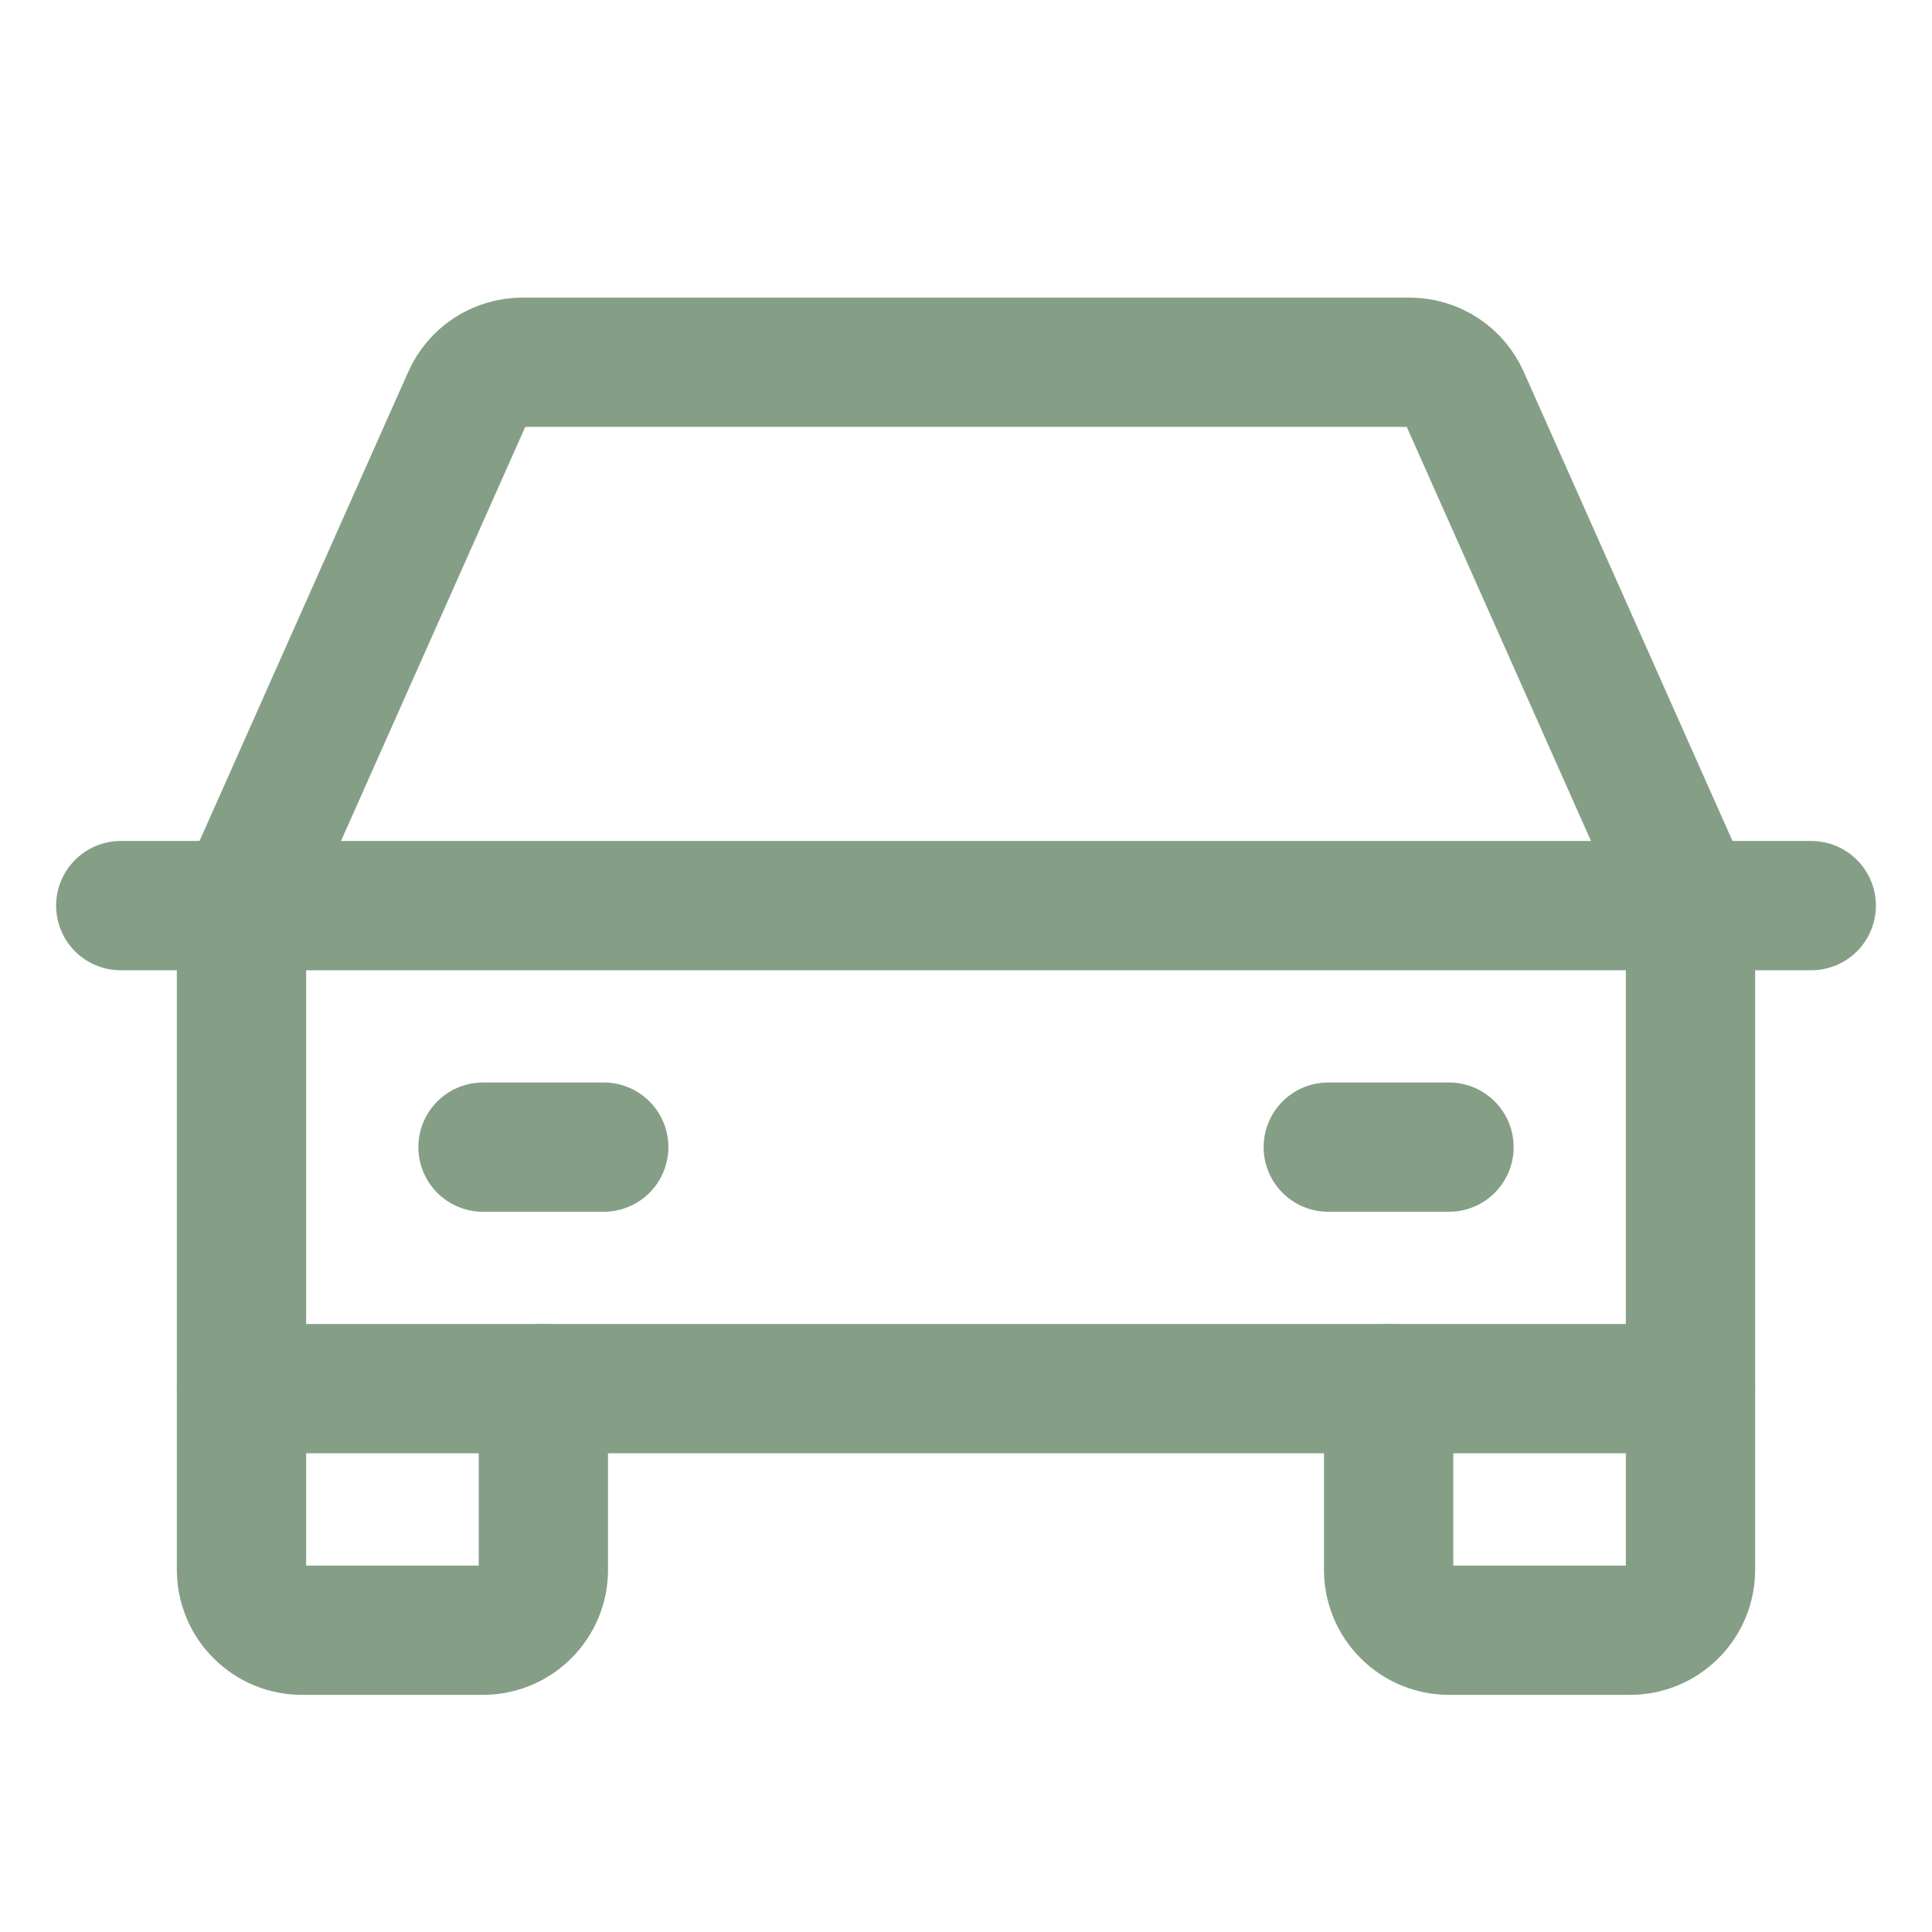
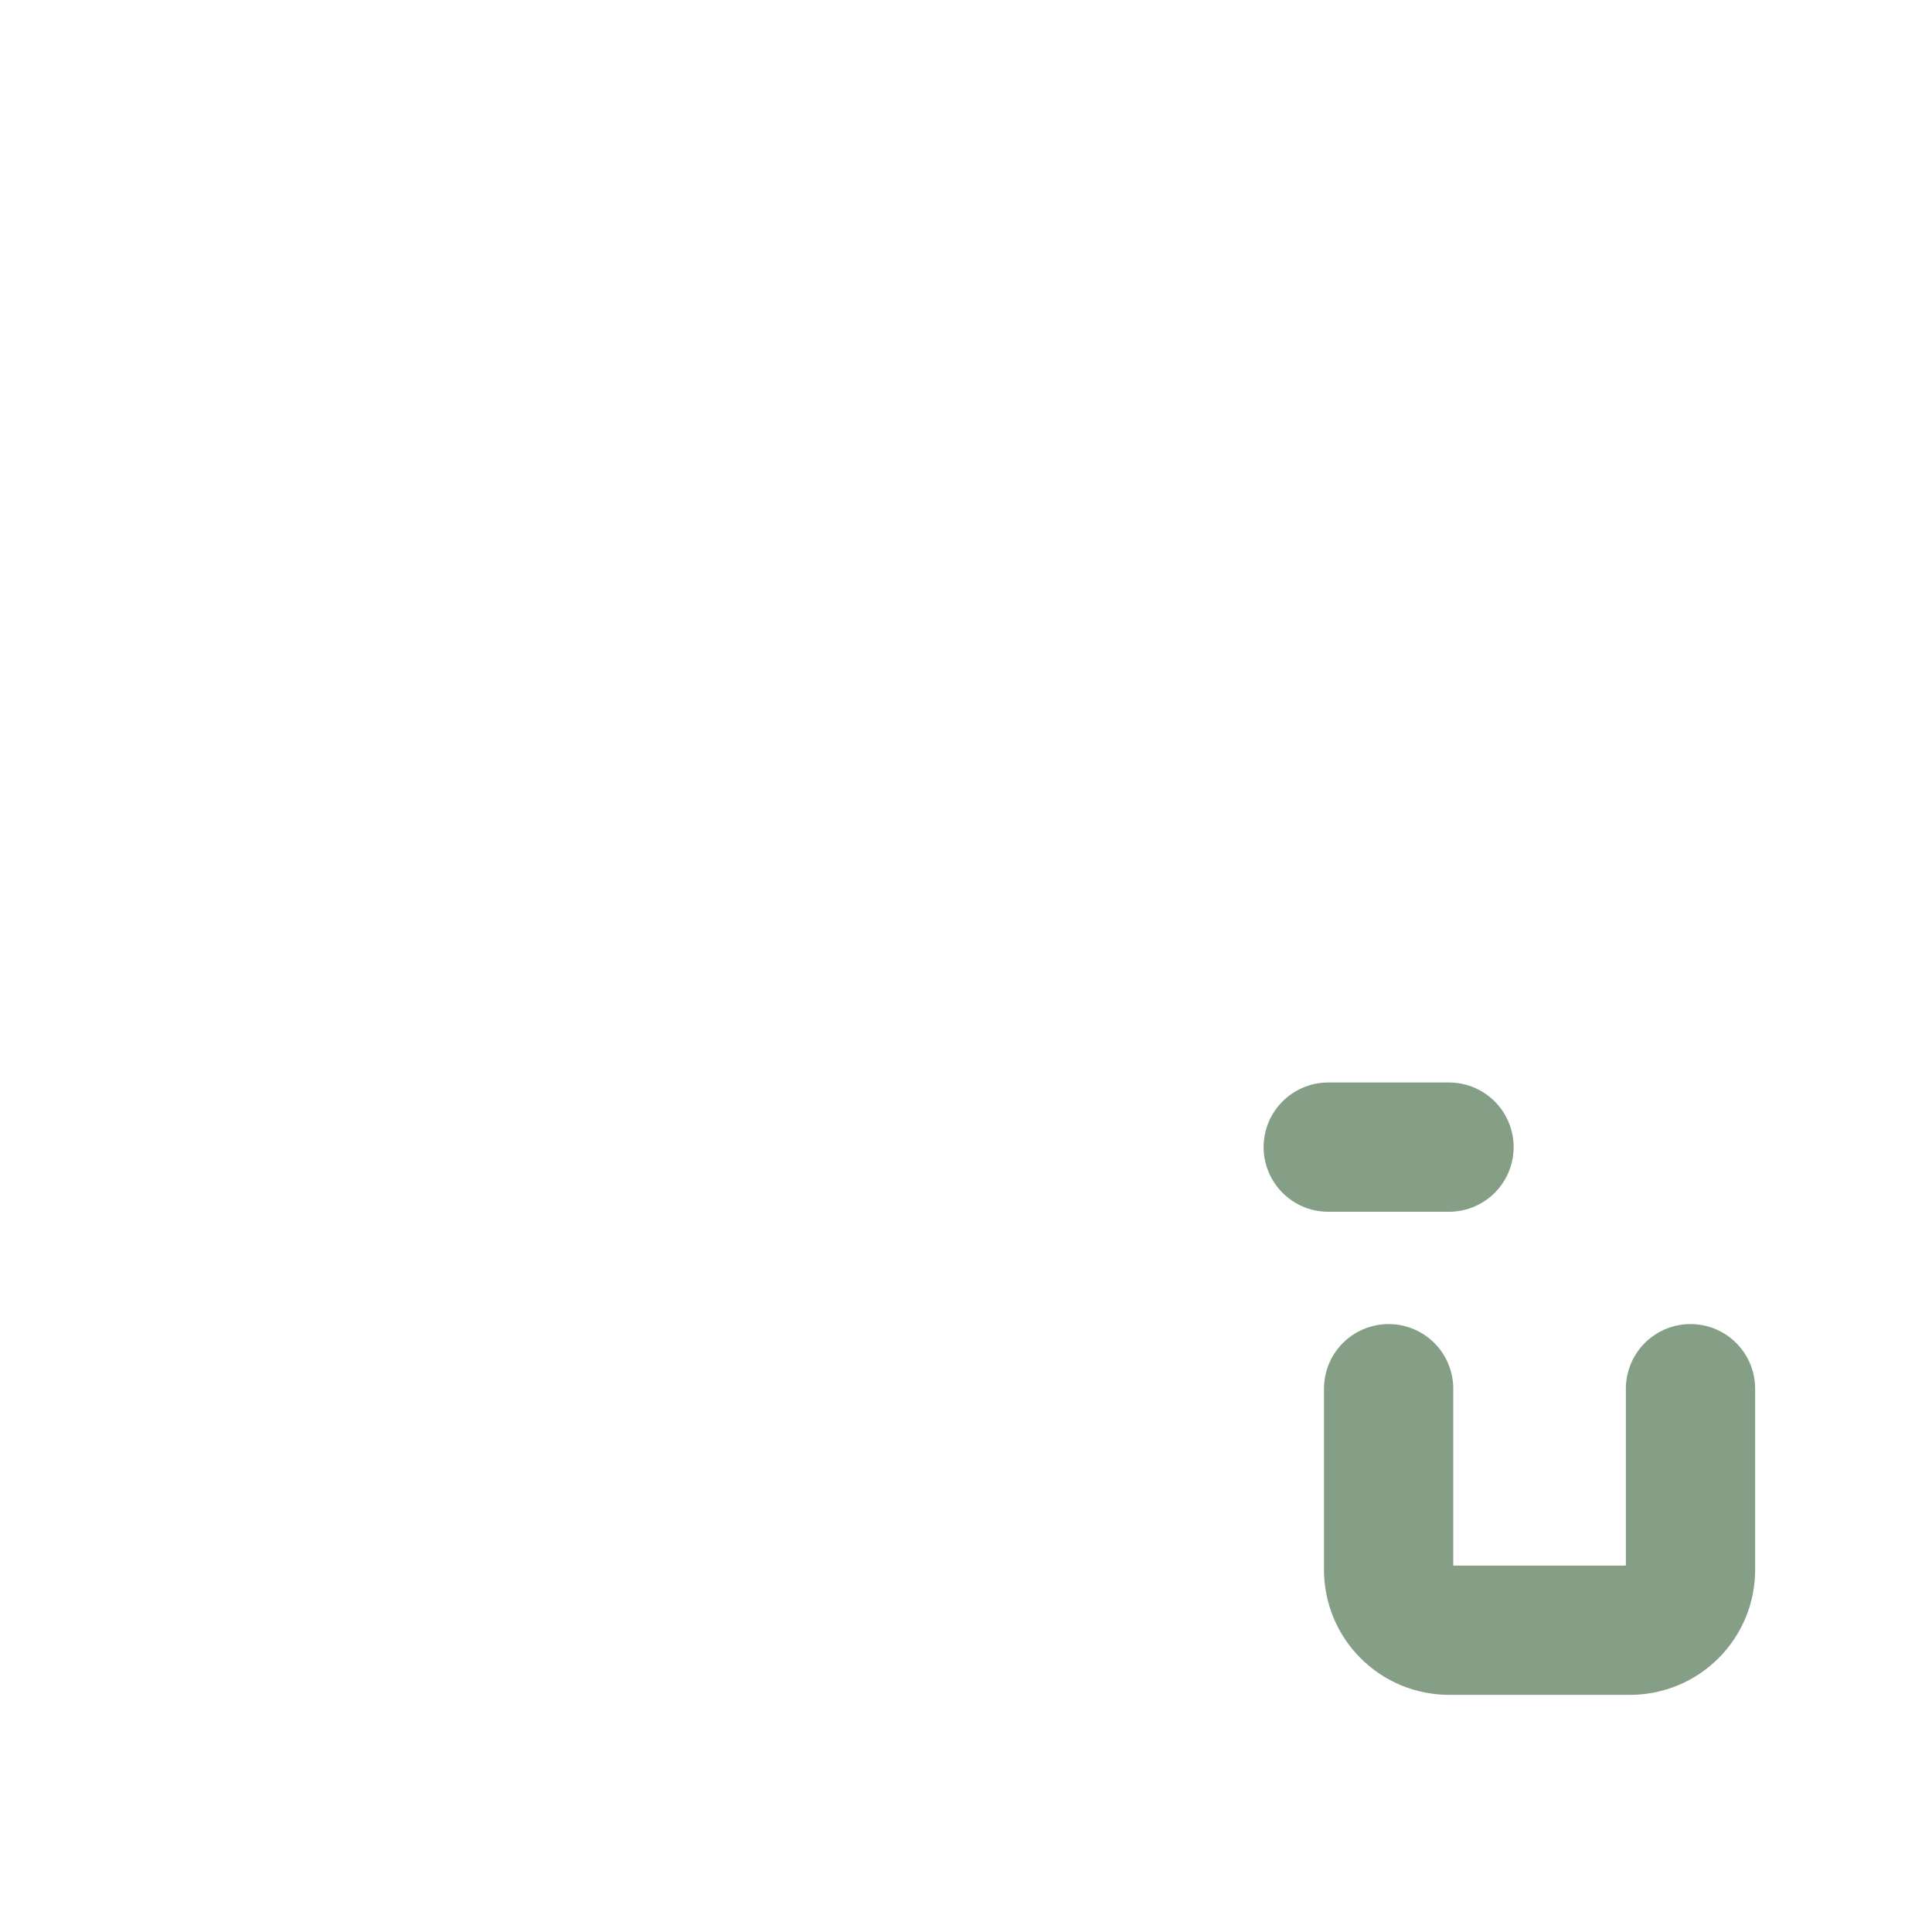
<svg xmlns="http://www.w3.org/2000/svg" width="24" height="24" viewBox="0 0 24 24" fill="none">
-   <path d="M1.5 11.25H22.5" stroke="#859F87" stroke-width="1.606" stroke-linecap="round" stroke-linejoin="round" />
  <path d="M21 17.251V19.501C21 19.7 20.921 19.891 20.78 20.031C20.64 20.172 20.449 20.251 20.25 20.251H18C17.801 20.251 17.61 20.172 17.47 20.031C17.329 19.891 17.25 19.7 17.25 19.501V17.251" stroke="#859F87" stroke-width="1.606" stroke-linecap="round" stroke-linejoin="round" />
-   <path d="M6.75 17.251V19.501C6.75 19.7 6.671 19.891 6.53 20.031C6.39 20.172 6.199 20.251 6 20.251H3.75C3.551 20.251 3.36 20.172 3.22 20.031C3.079 19.891 3 19.7 3 19.501V17.251" stroke="#859F87" stroke-width="1.606" stroke-linecap="round" stroke-linejoin="round" />
-   <path d="M6 14.25H7.5" stroke="#859F87" stroke-width="1.606" stroke-linecap="round" stroke-linejoin="round" />
  <path d="M16.5 14.25H18" stroke="#859F87" stroke-width="1.606" stroke-linecap="round" stroke-linejoin="round" />
-   <path d="M21 11.25L18.197 4.95C18.139 4.817 18.043 4.703 17.922 4.623C17.8 4.543 17.658 4.501 17.512 4.5H6.487C6.342 4.501 6.2 4.543 6.078 4.623C5.957 4.703 5.861 4.817 5.803 4.95L3 11.25V17.25H21V11.25Z" stroke="#859F87" stroke-width="1.606" stroke-linecap="round" stroke-linejoin="round" />
</svg>